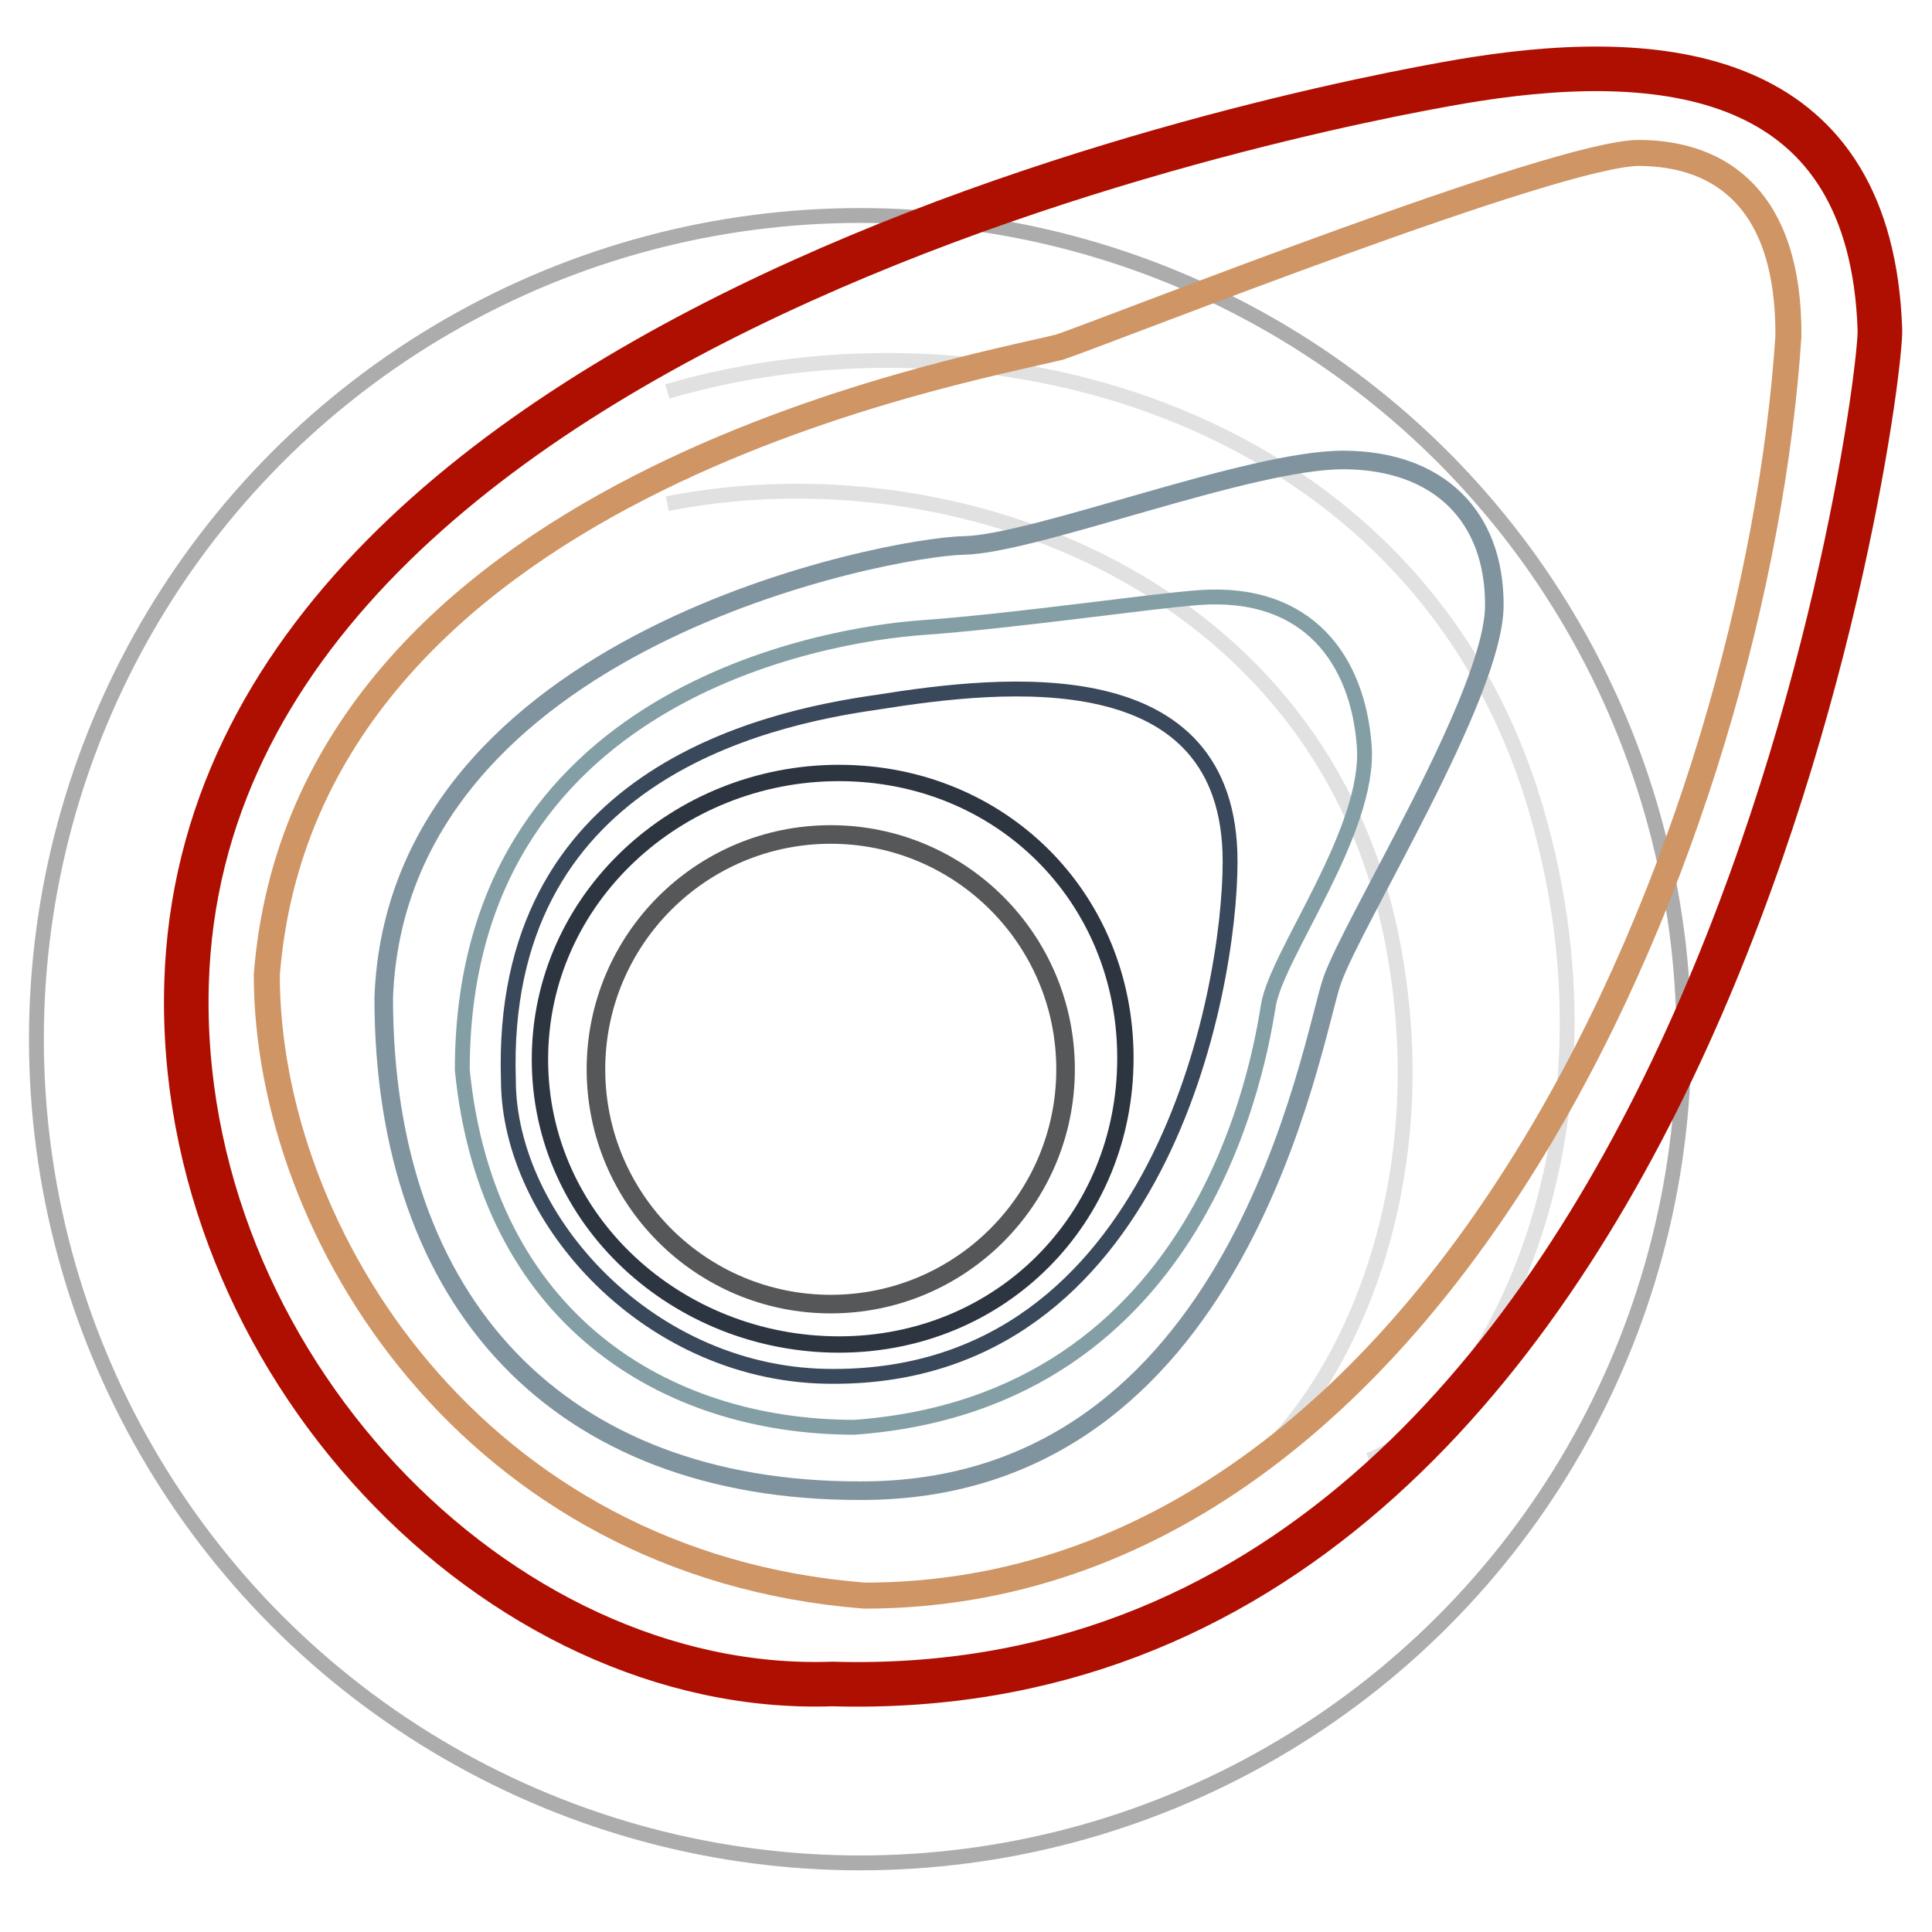
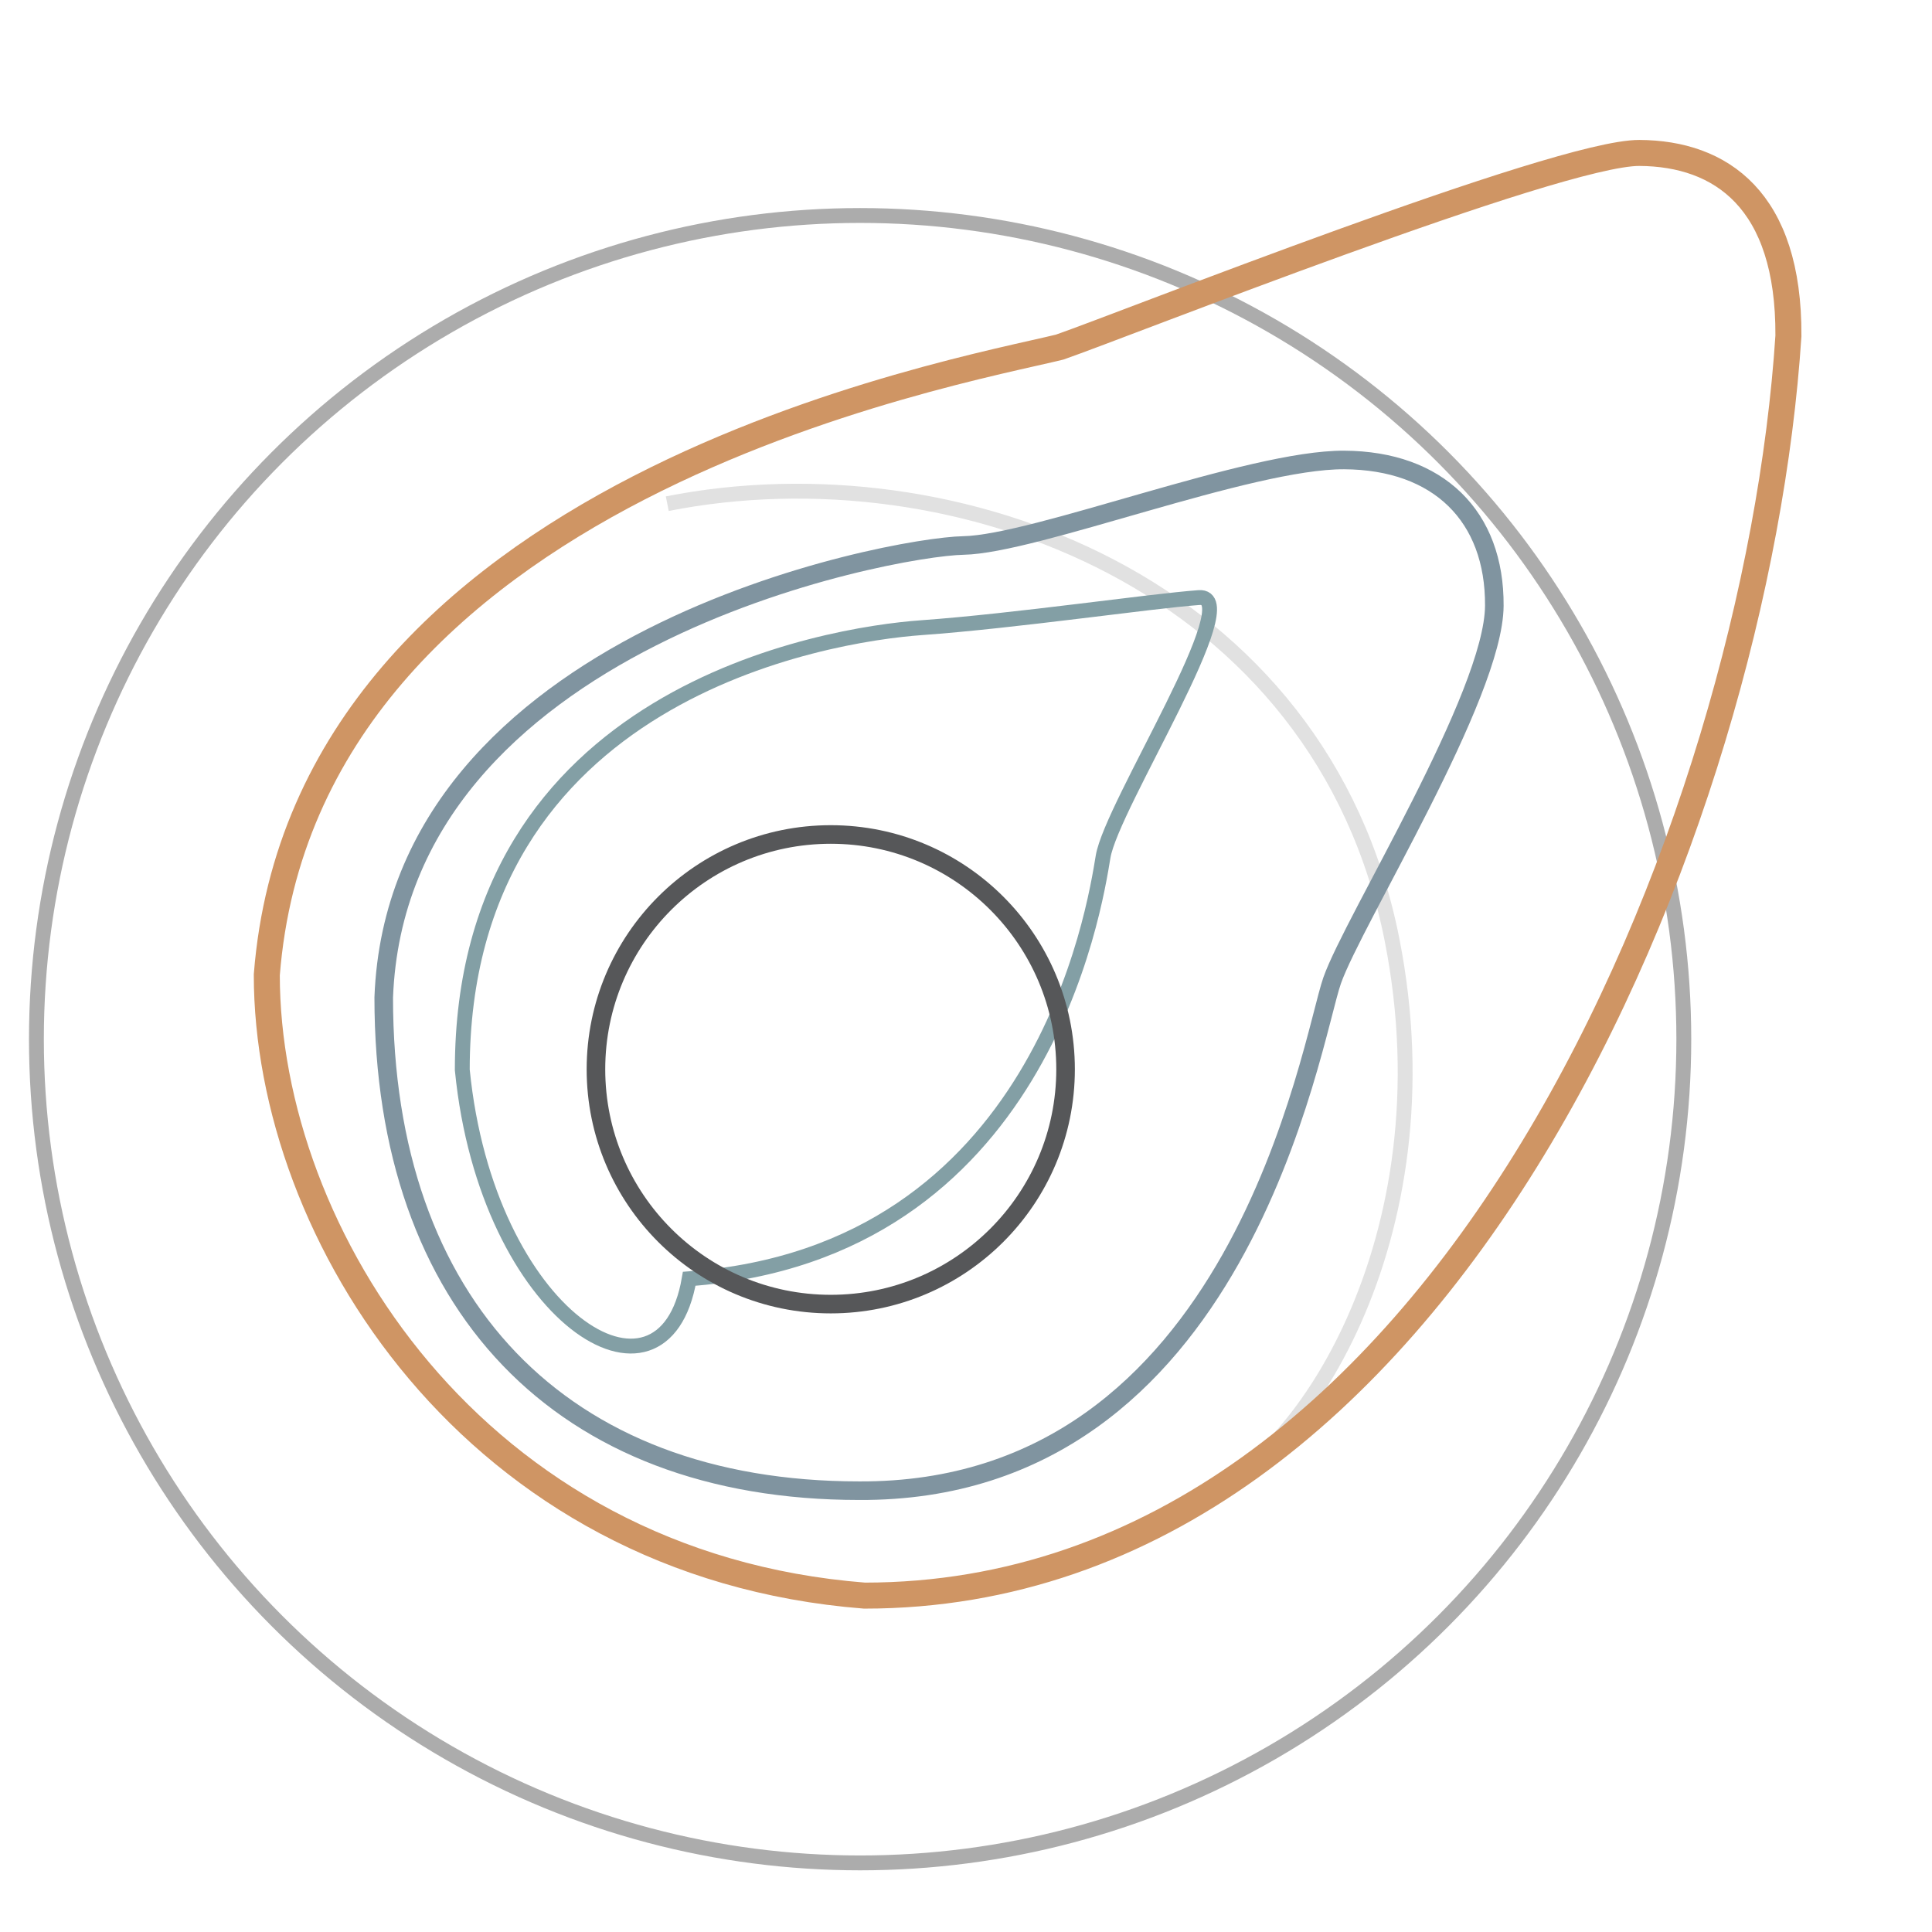
<svg xmlns="http://www.w3.org/2000/svg" width="2600" height="2600" viewBox="0 0 2600 2600">
  <defs>
    <style>
      .cls-1, .cls-2, .cls-3, .cls-4, .cls-5, .cls-6, .cls-7, .cls-8, .cls-9 {
        fill: none;
      }

      .cls-1 {
        stroke: #e1e1e1;
      }

      .cls-1, .cls-2, .cls-4, .cls-5 {
        stroke-width: 20px;
      }

      .cls-1, .cls-3, .cls-4, .cls-5, .cls-6, .cls-7, .cls-9 {
        fill-rule: evenodd;
      }

      .cls-2 {
        stroke: #acacac;
      }

      .cls-3 {
        stroke: #cf9564;
        stroke-width: 35px;
      }

      .cls-4 {
        stroke: #3a485b;
      }

      .cls-5 {
        stroke: #839fa5;
      }

      .cls-6 {
        stroke: #8094a0;
      }

      .cls-6, .cls-8 {
        stroke-width: 25px;
      }

      .cls-7 {
        stroke: #af0f01;
        stroke-width: 60px;
      }

      .cls-8 {
        stroke: #565759;
      }

      .cls-9 {
        stroke: #2d3541;
        stroke-width: 22px;
      }
    </style>
  </defs>
  <path id="inner_half_circle" data-name="inner half circle" class="cls-1" d="M897.985,677.823c388.785-76.762,880.805,107.7,975.365,587,79.78,404.33-128.99,712.68-264.02,750.18" />
-   <path id="inner_half_circle_copy" data-name="inner half circle copy" class="cls-1" d="M897.985,526.79c434.675-127.341,1013.145,30,1169.085,562.24,131.54,448.98-74.92,819.49-224.8,875.98" />
  <circle id="outer_circle" data-name="outer circle" class="cls-2" cx="1157.5" cy="1398.5" r="1108.5" />
  <path id="brown" class="cls-3" d="M359.044,1311.96c51.35-655.733,928.916-810.781,1067.106-844.875,83.92-29.025,670.43-261.869,780.08-261.265s201.55,63.124,200.54,246.241c-42.56,655.779-459.51,1695.249-1243.4,1695.249C637.772,2106.16,359.044,1660.23,359.044,1311.96Z" />
-   <path id="blue3" class="cls-4" d="M684.171,1453.25C671.008,1045.76,1024.43,967.2,1180.32,945.045c171.81-27.467,475.08-60.484,475.08,214.215,0,177.21-96.19,692.99-532.81,692.99C874.462,1853.75,684.171,1640.22,684.171,1453.25Z" />
-   <path id="blue4" class="cls-5" d="M622.125,1439.77c0-507.411,491.355-586,617.955-595.063s307.23-35.7,373.4-40.52c148.34-10.805,214.17,85.606,222.48,199.853s-117.66,279.94-128.99,348.74-82.99,533.47-556.97,567.99C893.249,1920.77,655.165,1773.62,622.125,1439.77Z" />
+   <path id="blue4" class="cls-5" d="M622.125,1439.77c0-507.411,491.355-586,617.955-595.063s307.23-35.7,373.4-40.52s-117.66,279.94-128.99,348.74-82.99,533.47-556.97,567.99C893.249,1920.77,655.165,1773.62,622.125,1439.77Z" />
  <path id="blue5" class="cls-6" d="M516.4,1342.49c18.175-483.476,683.166-606.606,780.036-608.4s385.32-115.765,512.47-115.073S2011.7,694.76,2011,815.162s-189.77,423.188-218.25,504.318-123.53,689.4-636.67,686.61C754.549,2006.09,516.4,1755.1,516.4,1342.49Z" />
-   <path id="red" class="cls-7" d="M251.046,1323.4C277.934,404.633,1851.88,127.3,1985.79,106.491c264.67-41.357,532.05-6.7,544.09,336.753,3.49,80.628-226.84,1857.6-1409.81,1822.976C669.455,2282.04,236.174,1831.56,251.046,1323.4Z" />
  <circle id="inner_circle_1" data-name="inner circle 1" class="cls-8" cx="1118" cy="1439" r="316" />
-   <path id="circle_2" data-name="circle 2" class="cls-9" d="M1129,1040.24c217.05,0,385.51,166.59,385.51,383.64s-168.46,385.5-385.51,385.5S726.631,1642.8,726.631,1425.75,911.952,1040.24,1129,1040.24Z" />
</svg>